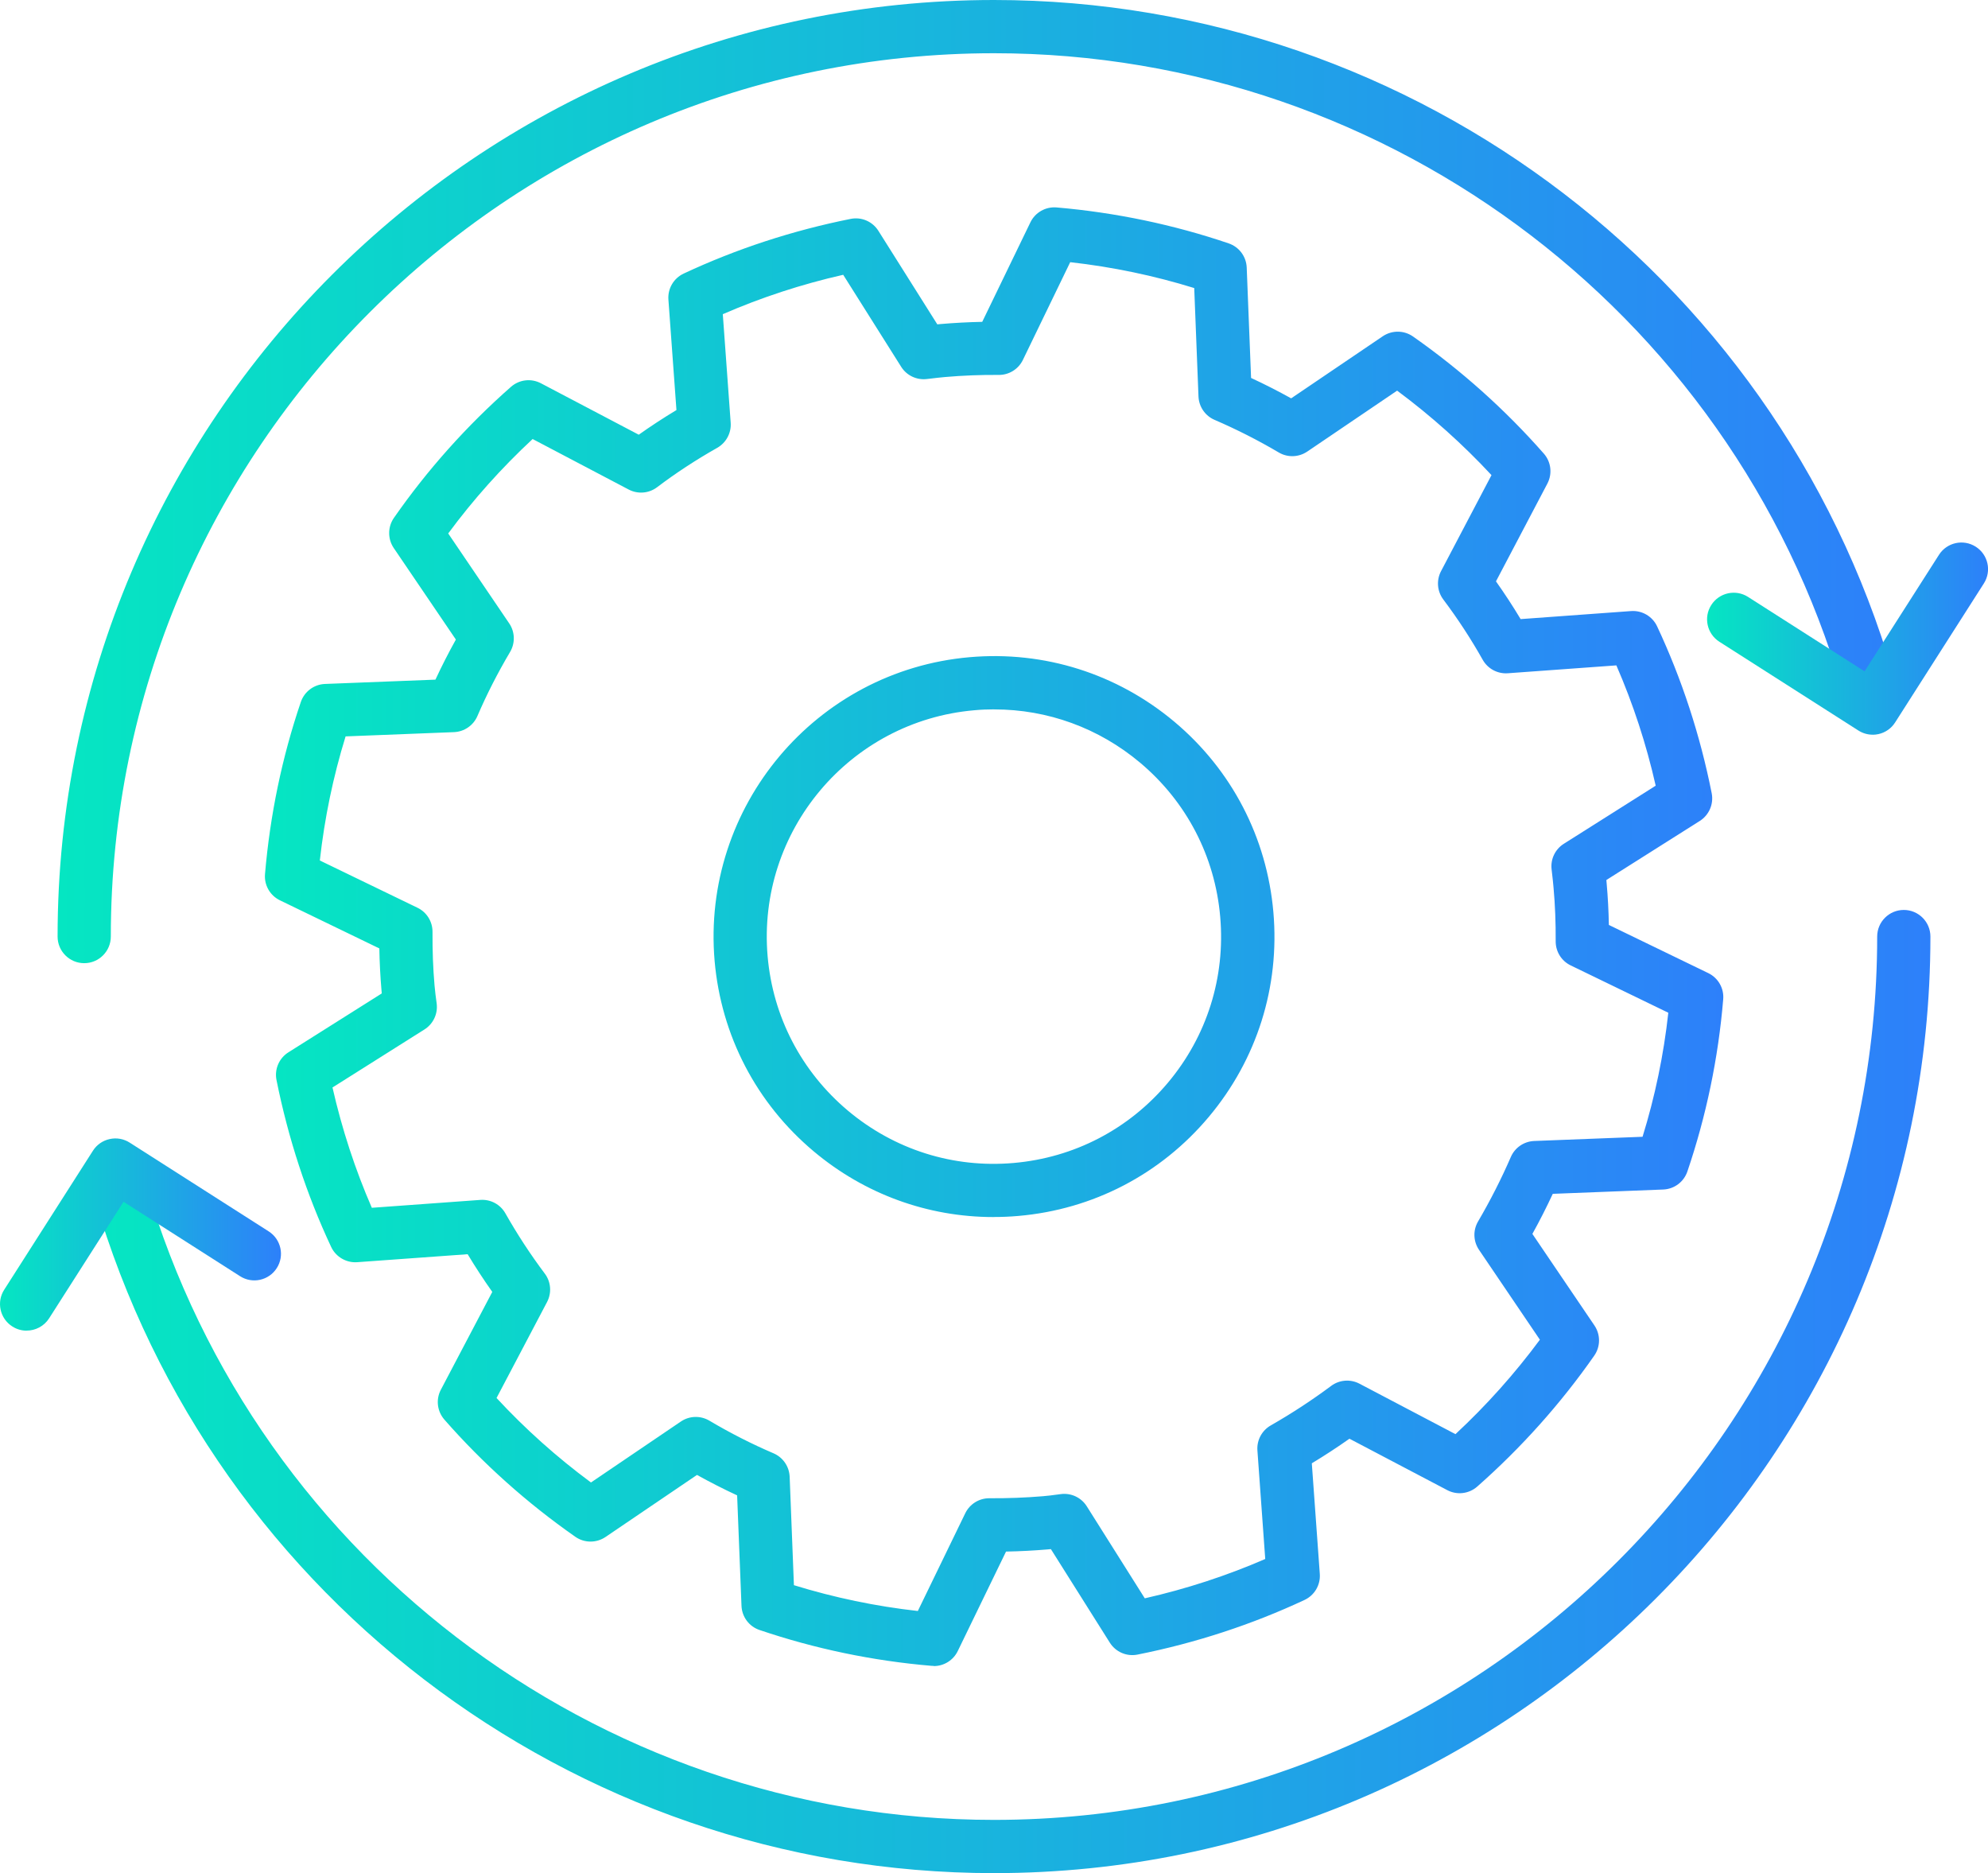
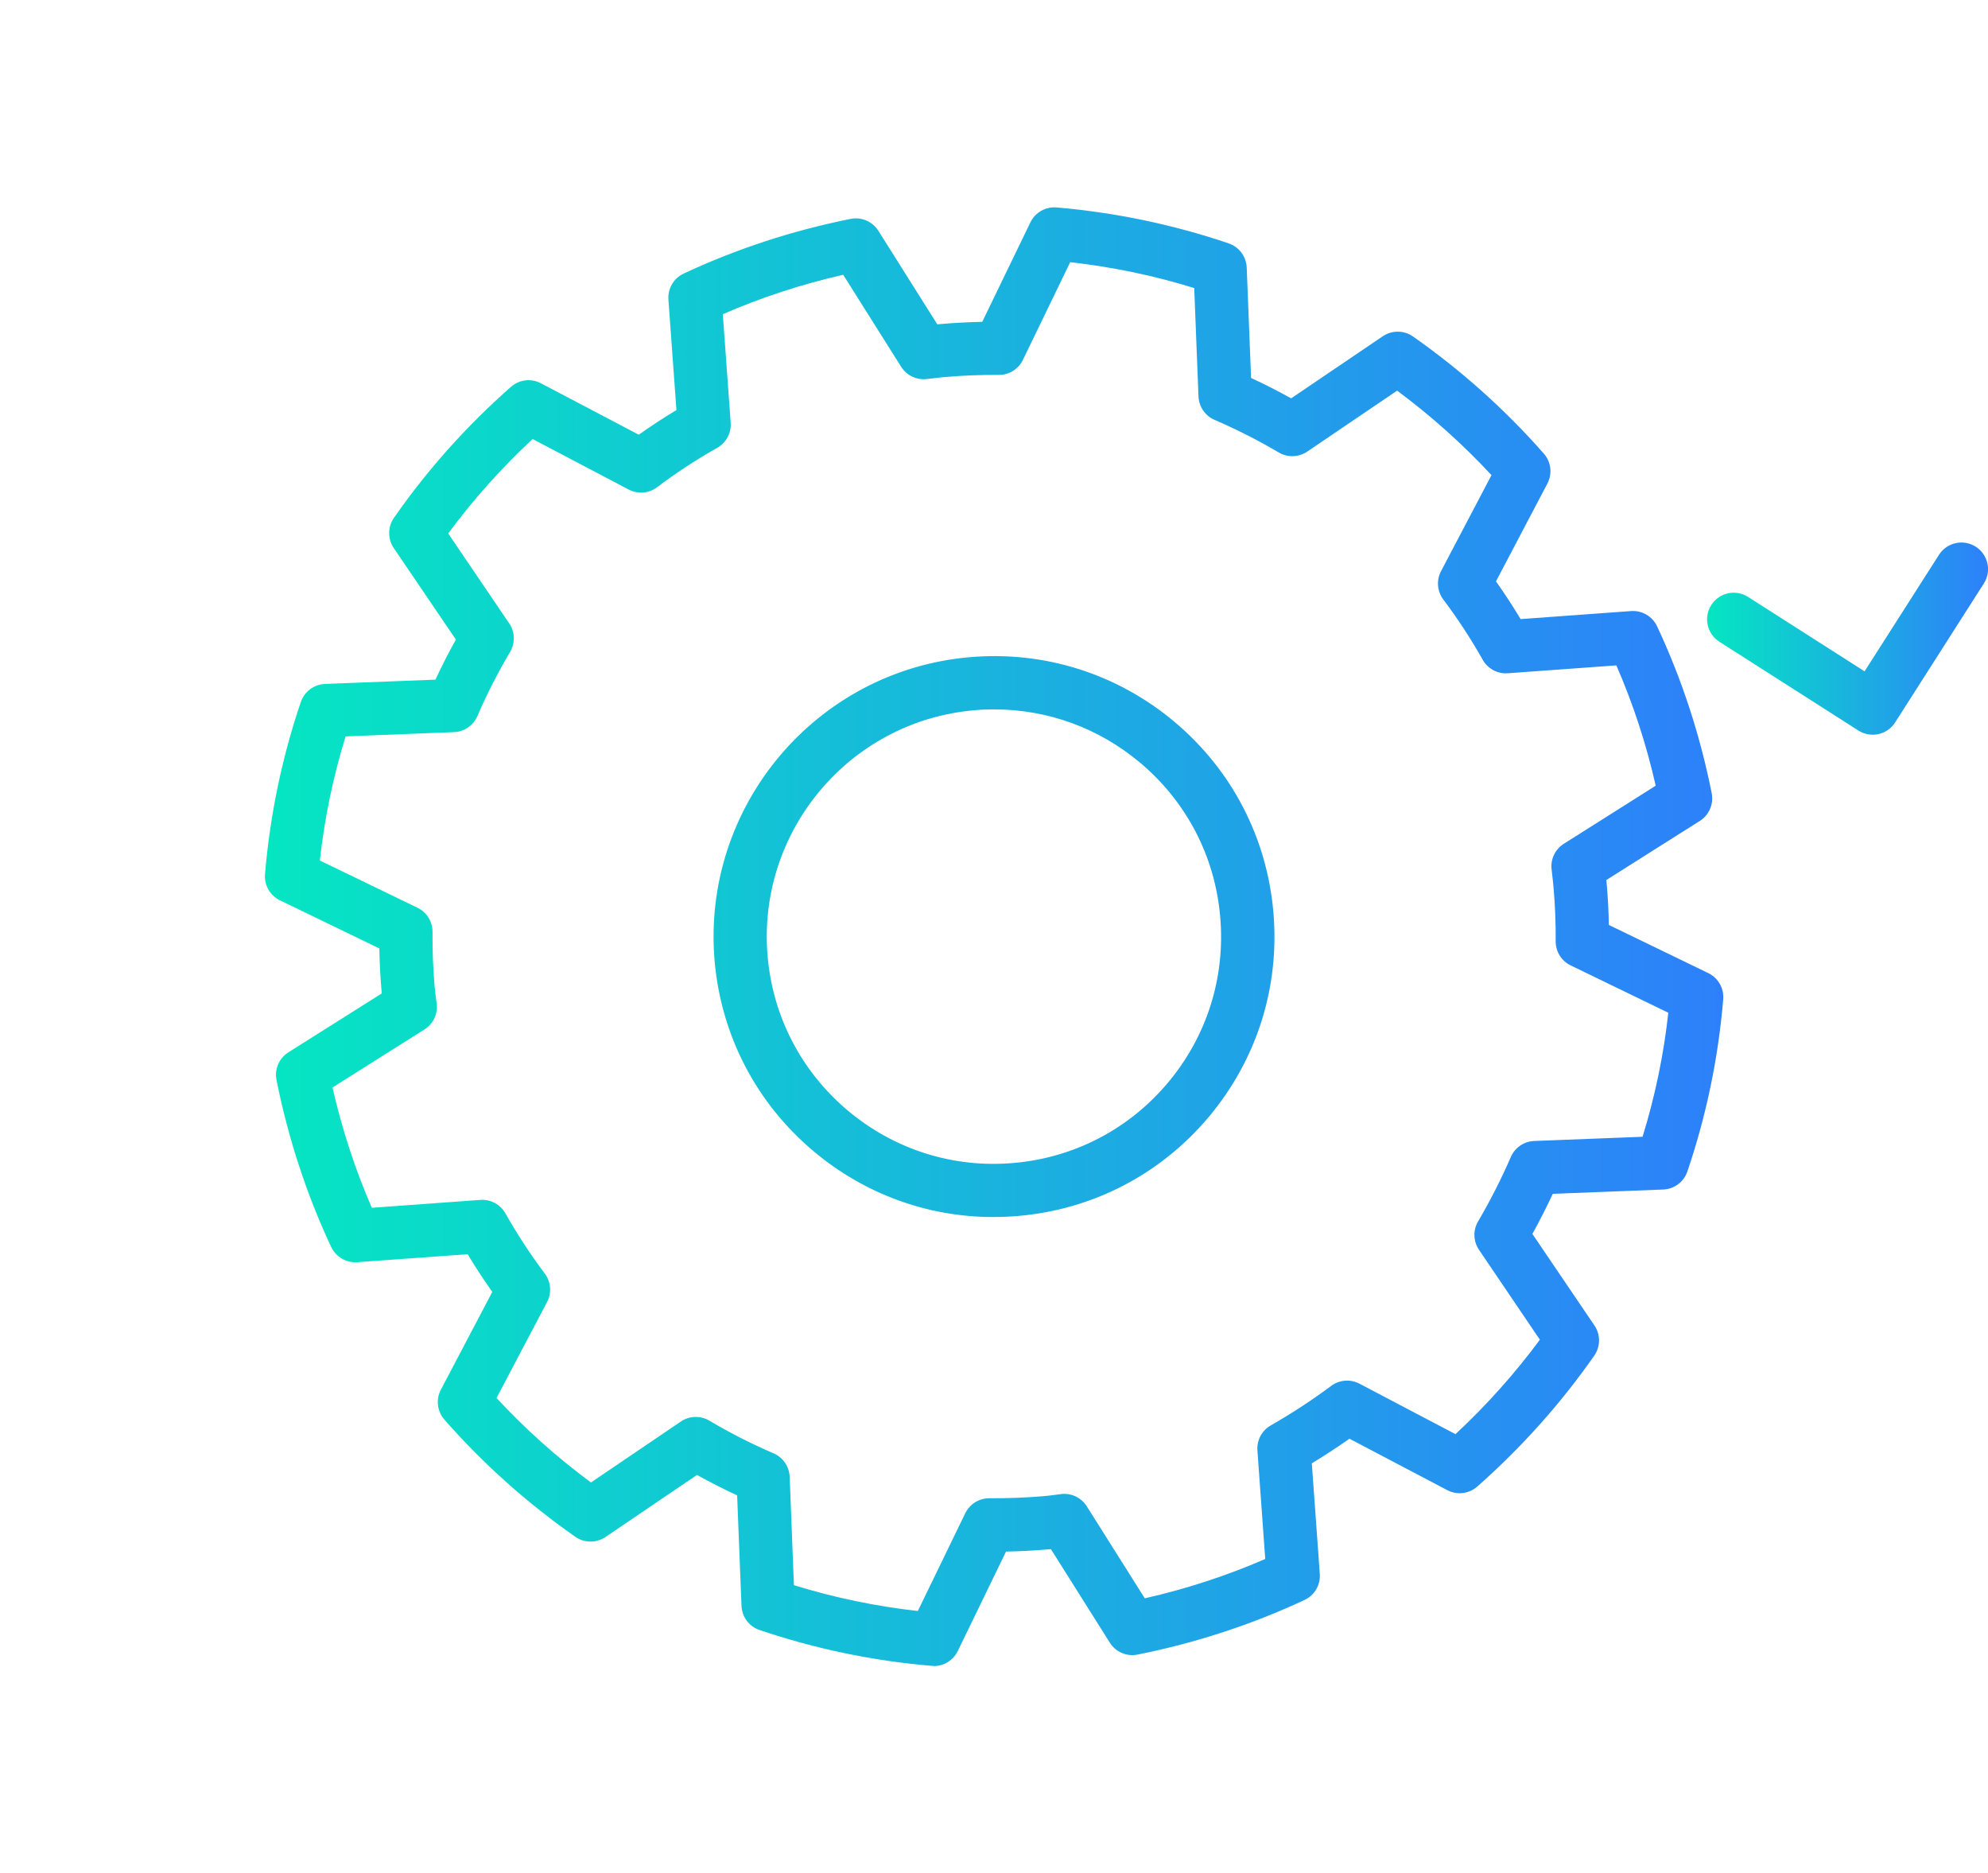
<svg xmlns="http://www.w3.org/2000/svg" xmlns:xlink="http://www.w3.org/1999/xlink" id="Camada_2" data-name="Camada 2" viewBox="0 0 373.5 351.86">
  <defs>
    <style>
      .cls-1 {
        fill: url(#Gradiente_sem_nome_18);
      }

      .cls-1, .cls-2, .cls-3, .cls-4, .cls-5 {
        stroke-width: 0px;
      }

      .cls-2 {
        fill: url(#Gradiente_sem_nome_18-3);
      }

      .cls-3 {
        fill: url(#Gradiente_sem_nome_18-4);
      }

      .cls-4 {
        fill: url(#Gradiente_sem_nome_18-2);
      }

      .cls-5 {
        fill: url(#Gradiente_sem_nome_18-5);
      }
    </style>
    <linearGradient id="Gradiente_sem_nome_18" data-name="Gradiente sem nome 18" x1="49.76" y1="175.93" x2="323.75" y2="175.93" gradientUnits="userSpaceOnUse">
      <stop offset="0" stop-color="#05e6c2" />
      <stop offset="1" stop-color="#2d80fa" />
    </linearGradient>
    <linearGradient id="Gradiente_sem_nome_18-2" data-name="Gradiente sem nome 18" x1="16.67" y1="261.39" x2="362.68" y2="261.39" xlink:href="#Gradiente_sem_nome_18" />
    <linearGradient id="Gradiente_sem_nome_18-3" data-name="Gradiente sem nome 18" x1="0" y1="231.9" x2="52.77" y2="231.9" xlink:href="#Gradiente_sem_nome_18" />
    <linearGradient id="Gradiente_sem_nome_18-4" data-name="Gradiente sem nome 18" x1="10.82" y1="90.46" x2="356.83" y2="90.46" xlink:href="#Gradiente_sem_nome_18" />
    <linearGradient id="Gradiente_sem_nome_18-5" data-name="Gradiente sem nome 18" x1="320.73" y1="119.95" x2="373.5" y2="119.95" xlink:href="#Gradiente_sem_nome_18" />
  </defs>
  <g id="Header_-_Regular_1920_" data-name="Header - Regular (1920)">
    <g>
      <path class="cls-1" d="M175.42,312.94c-.14,0-.28,0-.42-.02-10.99-.93-21.86-3.19-32.3-6.73-1.96-.66-3.31-2.47-3.39-4.54l-.82-20.75c-2.54-1.18-5.06-2.46-7.54-3.84l-17.19,11.66c-1.72,1.16-3.97,1.15-5.67-.04-9.1-6.36-17.38-13.77-24.6-22.01-1.36-1.56-1.63-3.79-.66-5.62l9.66-18.37c-1.63-2.3-3.17-4.66-4.63-7.08l-20.75,1.5c-2.04.15-4.01-.99-4.89-2.86-4.62-9.85-8.07-20.4-10.27-31.35-.41-2.03.48-4.11,2.23-5.21l17.55-11.07c-.02-.21-.04-.42-.06-.64-.22-2.55-.35-5.12-.4-7.81l-18.68-9.04c-1.86-.9-2.98-2.86-2.8-4.92.94-11.08,3.2-21.96,6.73-32.33.67-1.96,2.47-3.31,4.54-3.39l20.75-.81c1.17-2.52,2.45-5.03,3.84-7.53l-11.67-17.19c-1.16-1.71-1.15-3.97.03-5.67,6.29-9.03,13.69-17.31,21.99-24.61,1.56-1.37,3.79-1.64,5.63-.67l18.38,9.66c2.27-1.61,4.64-3.16,7.08-4.63l-1.51-20.75c-.15-2.07.99-4.01,2.87-4.89,9.92-4.64,20.47-8.09,31.37-10.27,2.03-.41,4.1.48,5.21,2.24l11.07,17.57c.21-.02.43-.04.64-.06,2.6-.22,5.22-.36,7.8-.41l9.05-18.69c.9-1.87,2.88-2.98,4.93-2.8,11.05.95,21.93,3.22,32.32,6.75,1.96.67,3.31,2.47,3.39,4.54l.82,20.74c2.55,1.18,5.06,2.46,7.53,3.83l17.21-11.66c1.72-1.16,3.98-1.15,5.68.04,9.06,6.35,17.33,13.75,24.58,22,1.37,1.56,1.63,3.79.67,5.63l-9.66,18.37c1.63,2.3,3.18,4.67,4.63,7.09l20.75-1.51c2.06-.15,4.01.99,4.89,2.86,4.65,9.92,8.1,20.47,10.26,31.36.4,2.03-.49,4.09-2.23,5.2l-17.56,11.1c.02.23.04.47.06.71.22,2.46.36,5.06.41,7.73l18.68,9.05c1.86.9,2.98,2.86,2.8,4.92-.92,11.04-3.19,21.92-6.73,32.34-.67,1.96-2.47,3.31-4.54,3.39l-20.75.81c-1.18,2.54-2.46,5.06-3.83,7.53l11.66,17.2c1.16,1.72,1.15,3.97-.04,5.67-6.3,9.02-13.7,17.29-21.98,24.59-1.56,1.37-3.8,1.64-5.63.67l-18.38-9.66c-2.28,1.61-4.64,3.15-7.07,4.62l1.5,20.78c.15,2.07-.99,4.01-2.87,4.89-9.9,4.63-20.45,8.08-31.37,10.26-2.03.41-4.1-.48-5.21-2.24l-11.07-17.57c-.22.02-.44.04-.66.06-2.5.21-5.1.35-7.77.4l-9.07,18.69c-.84,1.73-2.59,2.82-4.5,2.82ZM149.15,297.77c7.59,2.34,15.39,3.97,23.29,4.85l8.91-18.36c.84-1.72,2.58-2.82,4.5-2.82,0,0,.02,0,.03,0,3.49.02,6.85-.11,10.05-.38.91-.07,1.82-.19,2.77-.32l.62-.08c1.93-.25,3.83.65,4.86,2.29l10.9,17.29c7.81-1.77,15.4-4.25,22.63-7.39l-1.47-20.39c-.14-1.92.84-3.75,2.51-4.7,3.99-2.28,7.8-4.78,11.34-7.42,1.54-1.15,3.61-1.32,5.32-.42l18.04,9.48c5.83-5.42,11.14-11.36,15.86-17.74l-11.44-16.89c-1.08-1.6-1.15-3.67-.17-5.33,2.3-3.93,4.37-8,6.15-12.1.76-1.76,2.47-2.93,4.39-3.01l20.36-.79c2.34-7.57,3.97-15.38,4.84-23.3l-18.34-8.89c-1.74-.84-2.83-2.6-2.82-4.53.02-3.46-.11-6.83-.4-10.03-.07-.91-.17-1.72-.26-2.53l-.11-.97c-.22-1.91.68-3.77,2.3-4.79l17.26-10.91c-1.76-7.79-4.24-15.36-7.39-22.6l-20.39,1.48c-1.94.14-3.77-.85-4.72-2.53-2.2-3.91-4.69-7.72-7.4-11.32-1.16-1.54-1.33-3.62-.43-5.33l9.48-18.04c-5.39-5.8-11.33-11.12-17.73-15.87l-16.89,11.45c-1.6,1.08-3.68,1.15-5.34.17-3.9-2.3-7.96-4.36-12.07-6.13-1.77-.76-2.94-2.47-3.02-4.4l-.8-20.36c-7.56-2.34-15.37-3.97-23.3-4.86l-8.89,18.36c-.84,1.74-2.62,2.84-4.54,2.82-3.31-.03-6.67.1-10.04.39-.96.08-1.91.2-2.86.31l-.61.07c-1.92.23-3.8-.67-4.82-2.3l-10.89-17.28c-7.8,1.77-15.38,4.25-22.62,7.4l1.48,20.38c.14,1.93-.84,3.76-2.52,4.72-4,2.26-7.8,4.75-11.3,7.4-1.54,1.17-3.62,1.34-5.34.44l-18.05-9.49c-5.83,5.42-11.15,11.36-15.86,17.74l11.46,16.89c1.09,1.6,1.15,3.69.17,5.36-2.35,3.97-4.42,8.03-6.14,12.04-.76,1.77-2.47,2.95-4.4,3.03l-20.37.8c-2.33,7.55-3.96,15.36-4.84,23.31l18.35,8.88c1.74.84,2.83,2.6,2.82,4.53-.02,3.56.1,6.84.38,10.05.1,1.14.25,2.3.4,3.39.26,1.94-.64,3.85-2.29,4.89l-17.28,10.9c1.78,7.83,4.26,15.41,7.39,22.6l20.38-1.48c1.93-.14,3.76.84,4.71,2.52,2.22,3.92,4.71,7.73,7.41,11.33,1.16,1.54,1.32,3.62.42,5.33l-9.49,18.03c5.37,5.8,11.32,11.12,17.74,15.87l16.89-11.45c1.6-1.09,3.69-1.15,5.36-.16,3.91,2.32,7.96,4.38,12.05,6.13,1.77.76,2.95,2.47,3.03,4.4l.8,20.37ZM312.27,218.41h0,0ZM186.66,228.62c-12.35,0-24.2-4.3-33.78-12.34-10.78-9.05-17.39-21.75-18.62-35.77-2.5-28.95,18.99-54.54,47.92-57.06,14.02-1.22,27.68,3.09,38.46,12.13,10.78,9.05,17.38,21.75,18.6,35.77,1.22,14.02-3.09,27.68-12.14,38.46-9.05,10.78-21.75,17.38-35.76,18.6h0c-1.56.14-3.13.2-4.68.2ZM186.83,133.25c-1.26,0-2.52.05-3.79.17-23.44,2.03-40.85,22.77-38.82,46.23.99,11.35,6.35,21.64,15.08,28.98,8.74,7.33,19.79,10.83,31.15,9.83,0,0,0,0,0,0,11.35-.99,21.64-6.34,28.97-15.07,7.33-8.73,10.82-19.8,9.83-31.16-.98-11.35-6.33-21.64-15.06-28.97-7.76-6.51-17.36-10-27.37-10Z" />
-       <path class="cls-4" d="M186.75,351.86c-79.44,0-149.31-53.52-169.91-130.14-.72-2.67.86-5.41,3.53-6.13,2.67-.72,5.41.86,6.13,3.53,19.43,72.27,85.33,122.74,160.25,122.74,91.49,0,165.93-74.44,165.93-165.93,0-2.76,2.24-5,5-5s5,2.24,5,5c0,97.01-78.92,175.93-175.93,175.93Z" />
-       <path class="cls-2" d="M5,249.96c-.92,0-1.85-.25-2.69-.79-2.33-1.49-3.01-4.58-1.52-6.9l16.67-26.11c.71-1.12,1.84-1.91,3.14-2.19,1.3-.29,2.65-.05,3.77.67l26.11,16.67c2.33,1.49,3.01,4.58,1.52,6.9-1.49,2.33-4.58,3.01-6.9,1.52l-21.89-13.98-13.98,21.89c-.95,1.49-2.57,2.31-4.22,2.31Z" />
-       <path class="cls-3" d="M15.82,180.93c-2.76,0-5-2.24-5-5C10.82,78.92,89.74,0,186.75,0c79.44,0,149.31,53.52,169.91,130.14.72,2.67-.86,5.41-3.53,6.13-2.66.72-5.41-.86-6.13-3.53C327.58,60.47,261.68,10,186.75,10,95.26,10,20.82,84.44,20.82,175.93c0,2.76-2.24,5-5,5Z" />
      <path class="cls-5" d="M351.83,138.01c-.95,0-1.88-.27-2.69-.79l-26.11-16.67c-2.33-1.49-3.01-4.58-1.52-6.9,1.49-2.33,4.58-3.01,6.91-1.52l21.89,13.98,13.98-21.89c1.49-2.33,4.58-3.01,6.91-1.52,2.33,1.49,3.01,4.58,1.52,6.9l-16.67,26.11c-.71,1.12-1.84,1.91-3.14,2.19-.36.08-.72.12-1.08.12Z" />
    </g>
  </g>
</svg>